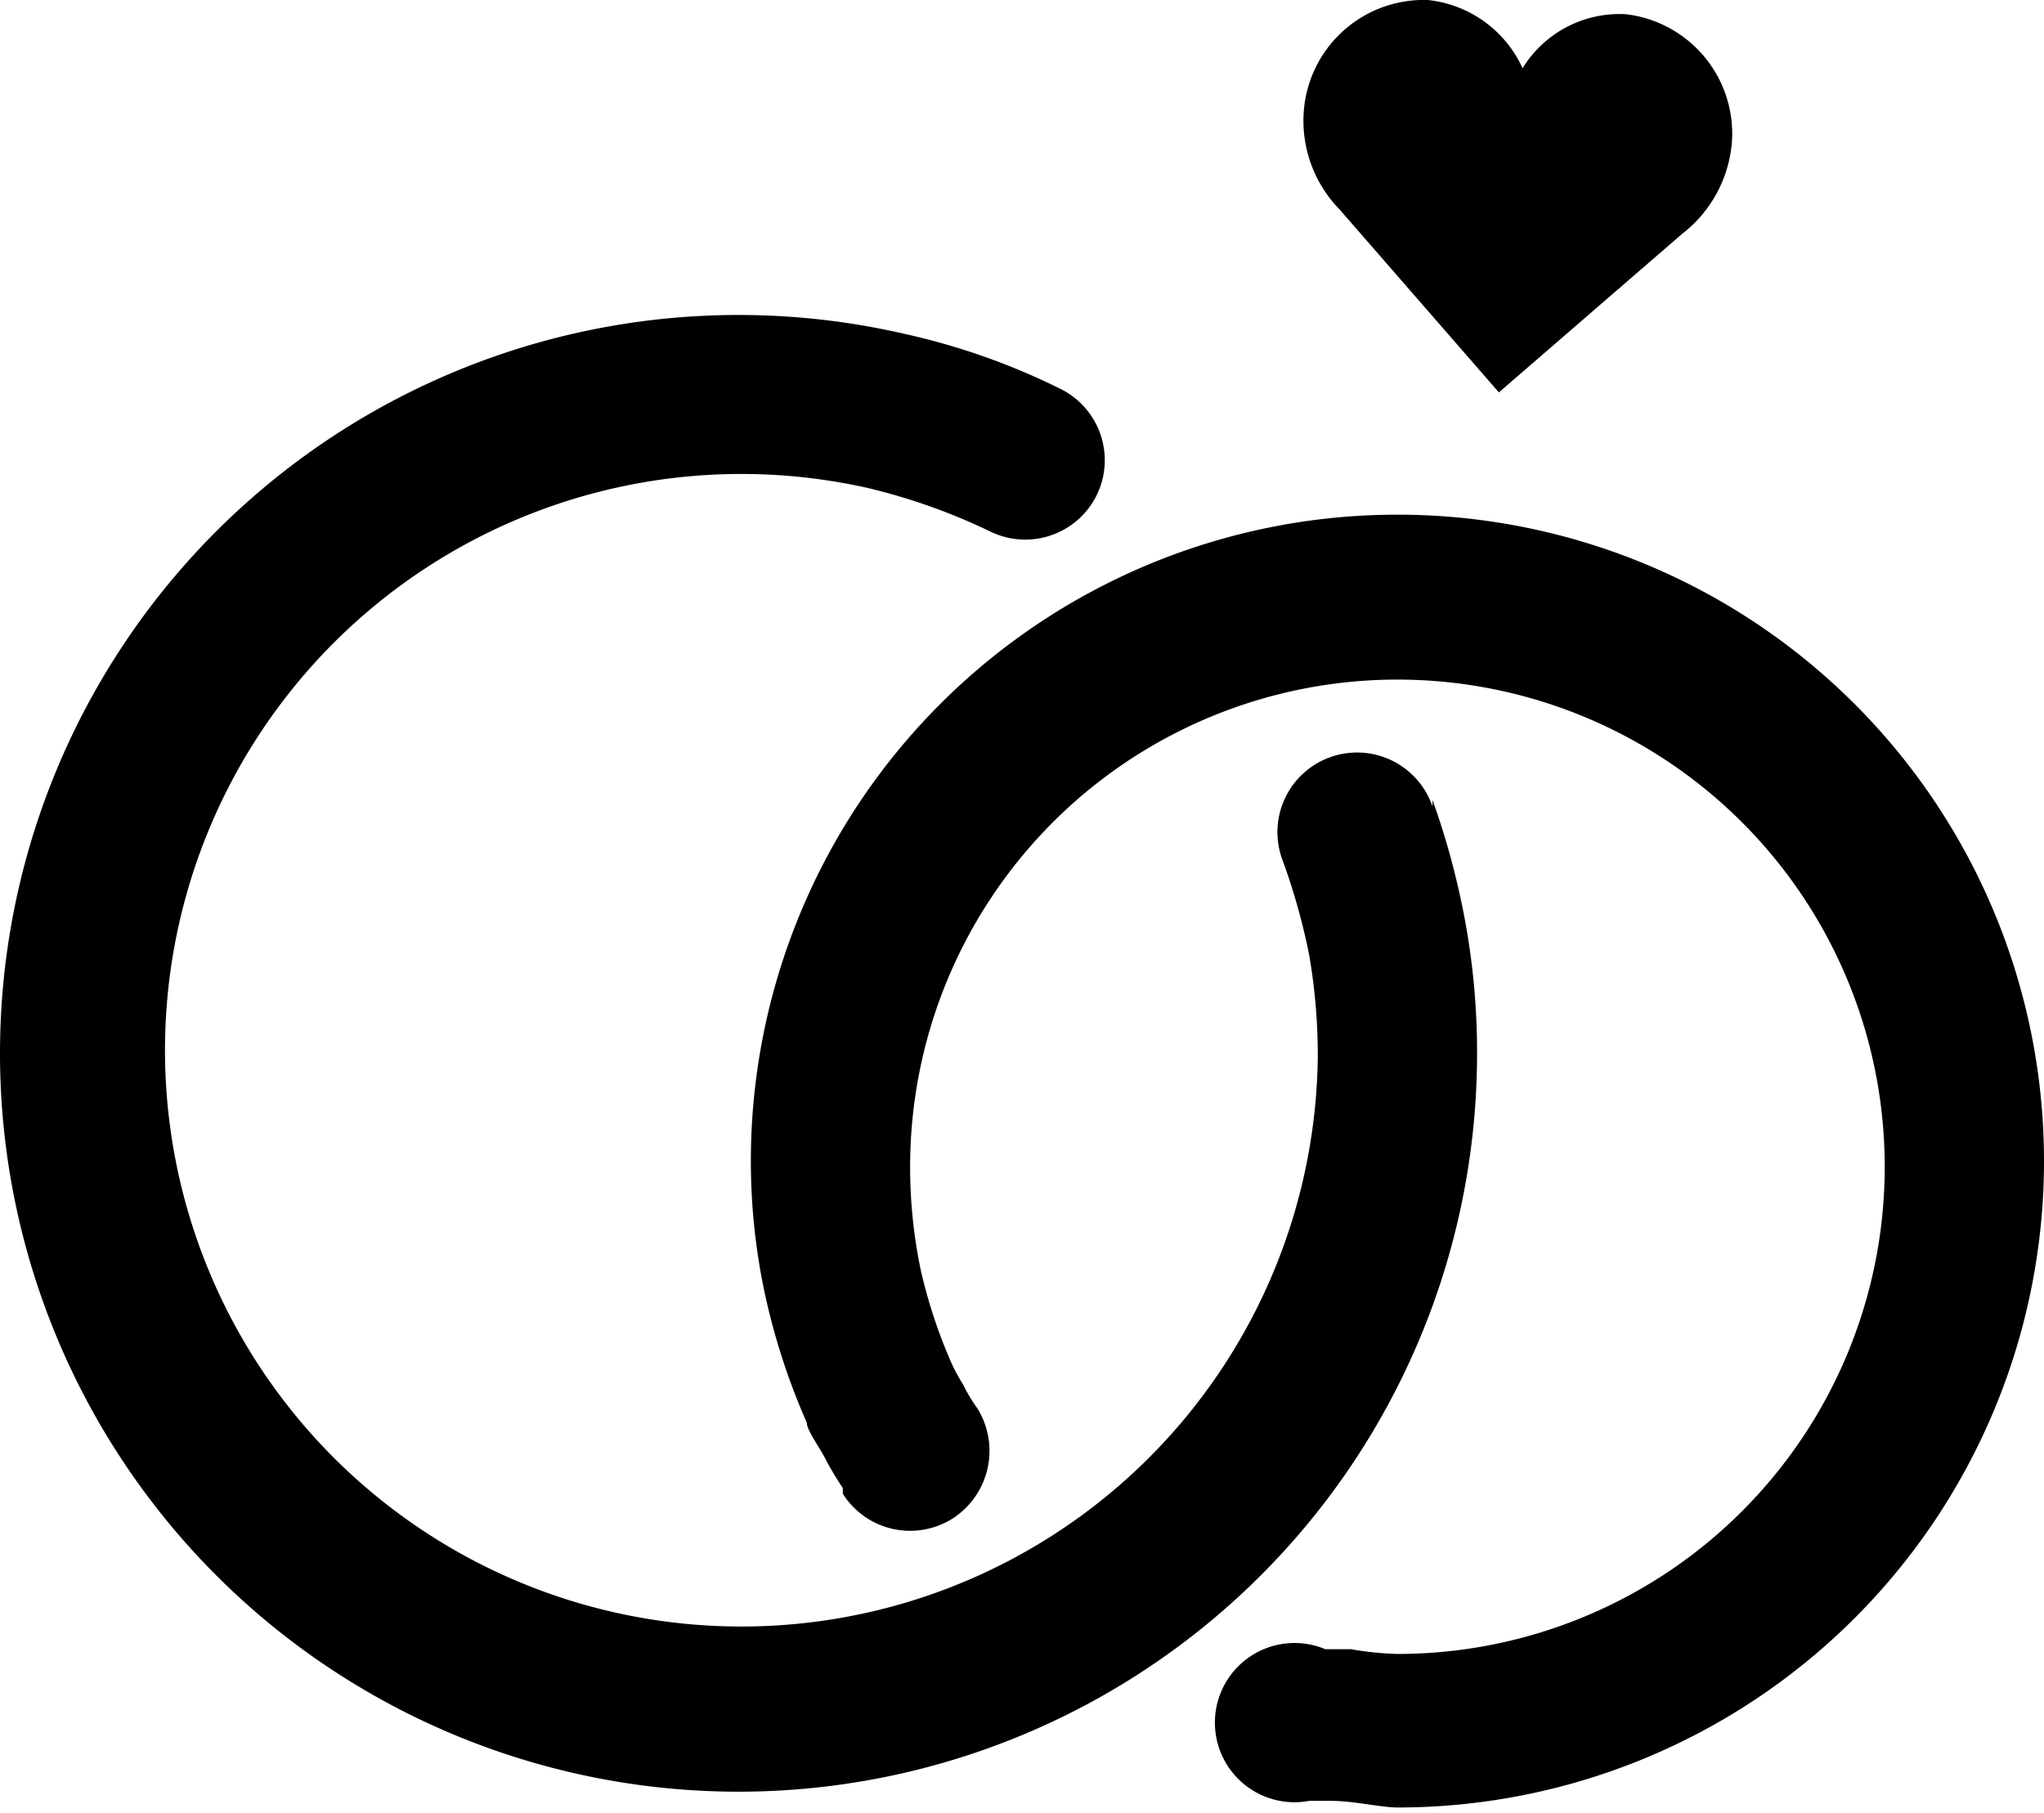
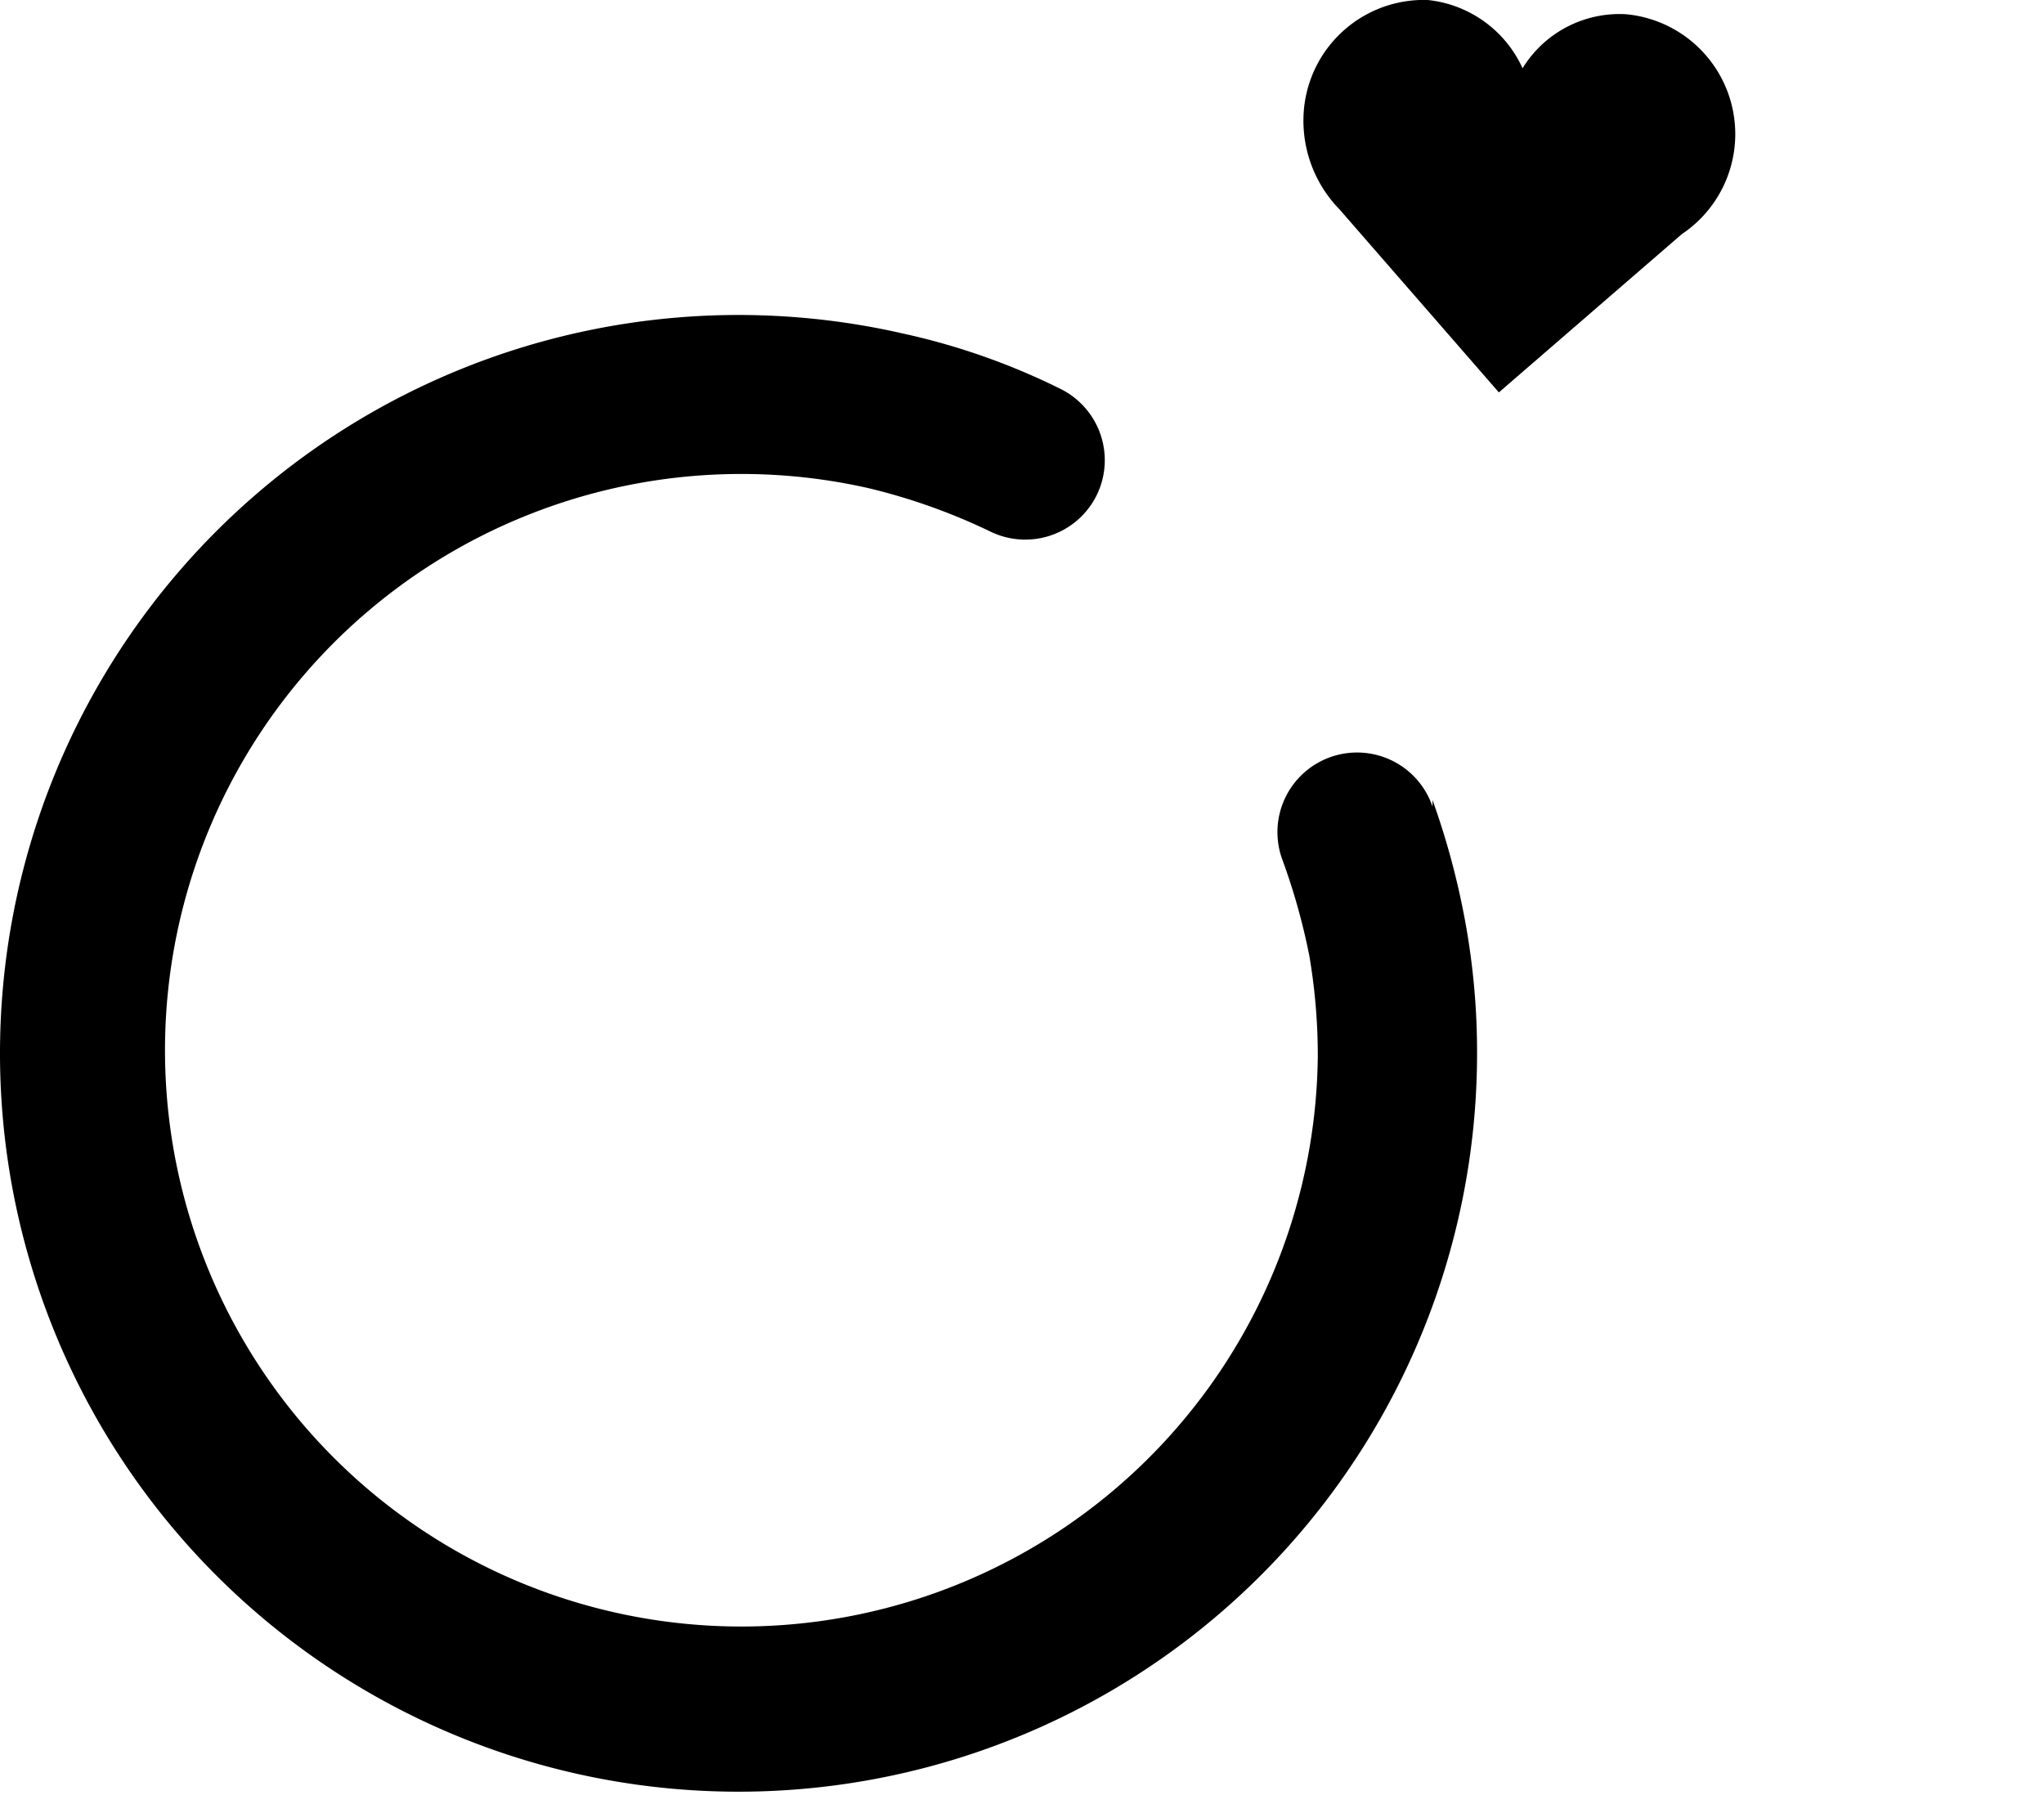
<svg xmlns="http://www.w3.org/2000/svg" viewBox="0 0 21.56 19.13">
  <defs>
    <style>.cls-1{fill-rule:evenodd;}</style>
  </defs>
  <title>Asset 16trouwsieraden</title>
  <g id="Layer_2" data-name="Layer 2">
    <g id="Layer_1-2" data-name="Layer 1">
-       <path class="cls-1" d="M17.15.15a1.2,1.2,0,0,0-1.09.57,1.24,1.24,0,0,0-1-.72,1.27,1.27,0,0,0-1.31,1.21,1.34,1.34,0,0,0,.38,1l1.68,1.93,1.93-1.67a1.36,1.36,0,0,0,.53-1A1.27,1.27,0,0,0,17.15.15Z" />
+       <path class="cls-1" d="M17.15.15a1.2,1.2,0,0,0-1.09.57,1.24,1.24,0,0,0-1-.72,1.27,1.27,0,0,0-1.31,1.21,1.34,1.34,0,0,0,.38,1l1.68,1.93,1.93-1.67A1.27,1.27,0,0,0,17.15.15Z" />
      <path d="M15.11,8.51a.84.84,0,1,0-1.58.57,6.78,6.78,0,0,1,.28,1,6.26,6.26,0,0,1,.09,1.07,6.08,6.08,0,1,1-4.74-6,6.38,6.38,0,0,1,1.29.46.84.84,0,0,0,1.12-.39.84.84,0,0,0-.39-1.12,7.18,7.18,0,0,0-1.65-.58,7.79,7.79,0,1,0,6.05,7.59,7.64,7.64,0,0,0-.12-1.36,8.15,8.15,0,0,0-.35-1.31Z" />
-       <path d="M8.89,15.76a.84.84,0,0,0,1.16.26.85.85,0,0,0,.26-1.16,1.65,1.65,0,0,1-.15-.25,2,2,0,0,1-.12-.22,5.43,5.43,0,0,1-.33-1,5.32,5.32,0,0,1-.11-1.07,5.14,5.14,0,1,1,5.14,5.13,3.38,3.38,0,0,1-.49-.05l-.27,0A.84.84,0,1,0,13.81,19l.23,0c.24,0,.53.07.7.07a6.82,6.82,0,1,0-6.82-6.82,6.69,6.69,0,0,0,.15,1.41,7.1,7.1,0,0,0,.44,1.35c0,.07.1.21.18.35a3.29,3.29,0,0,0,.2.34Z" />
    </g>
  </g>
</svg>